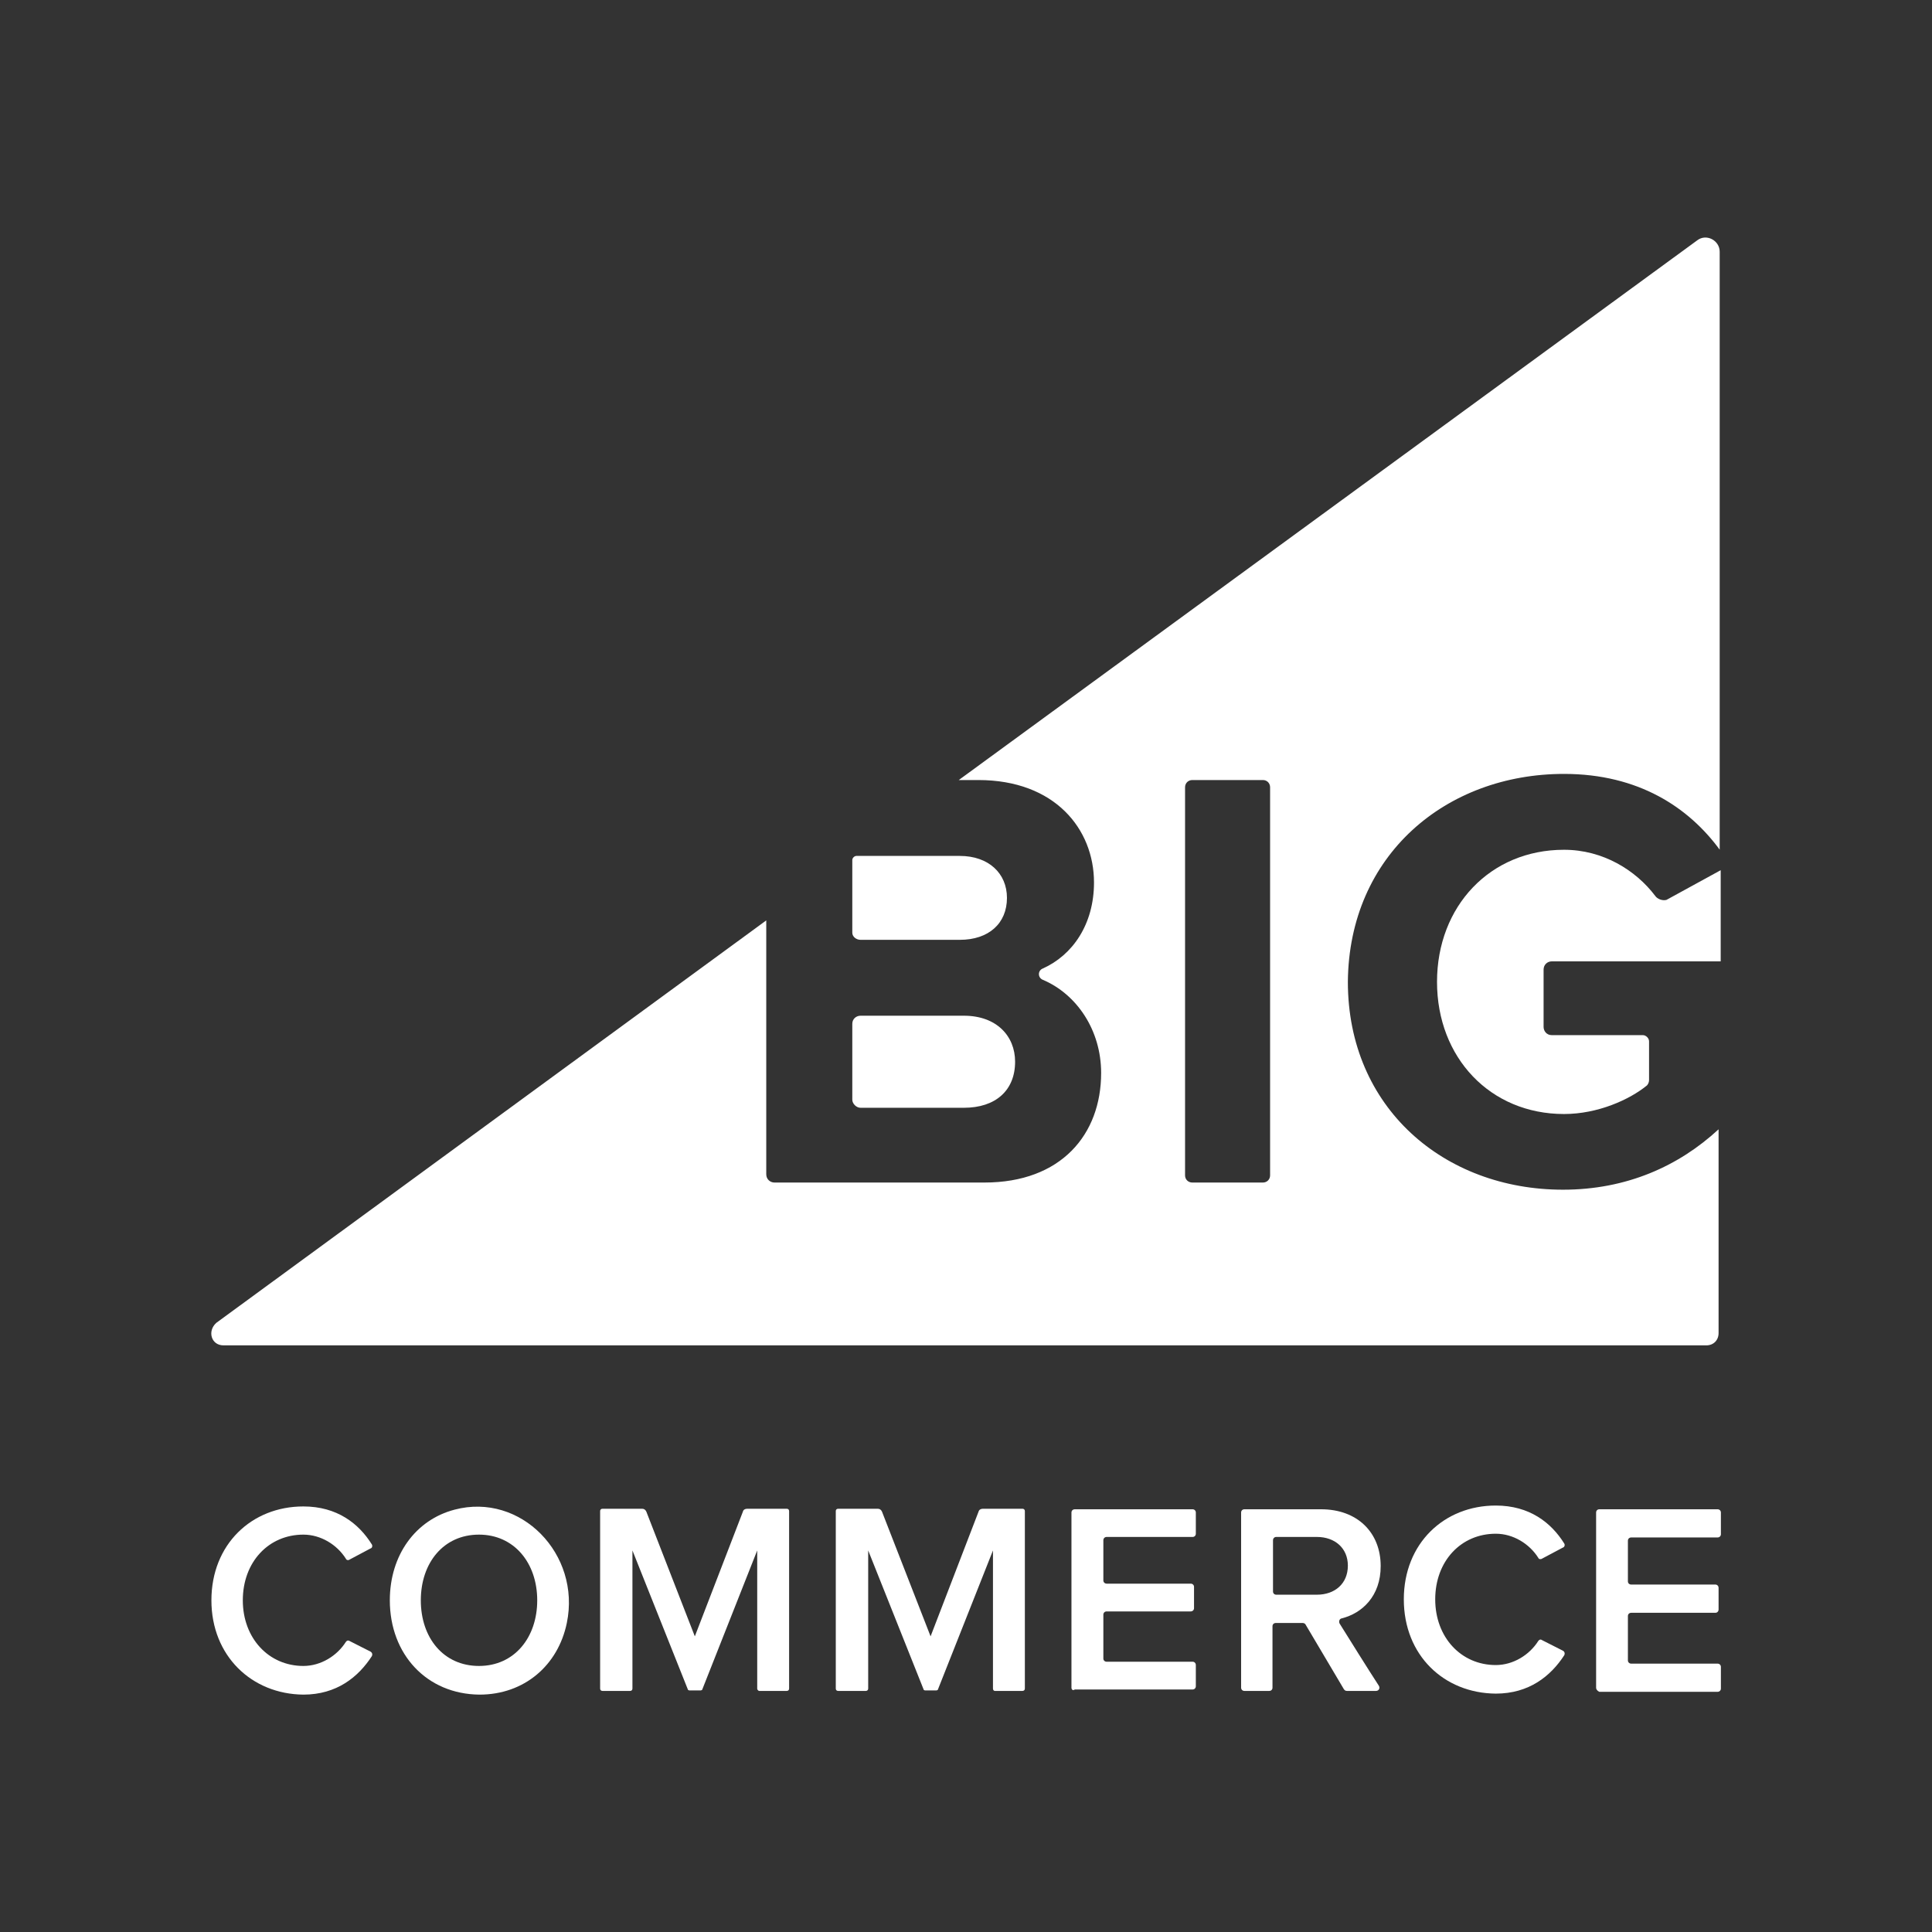
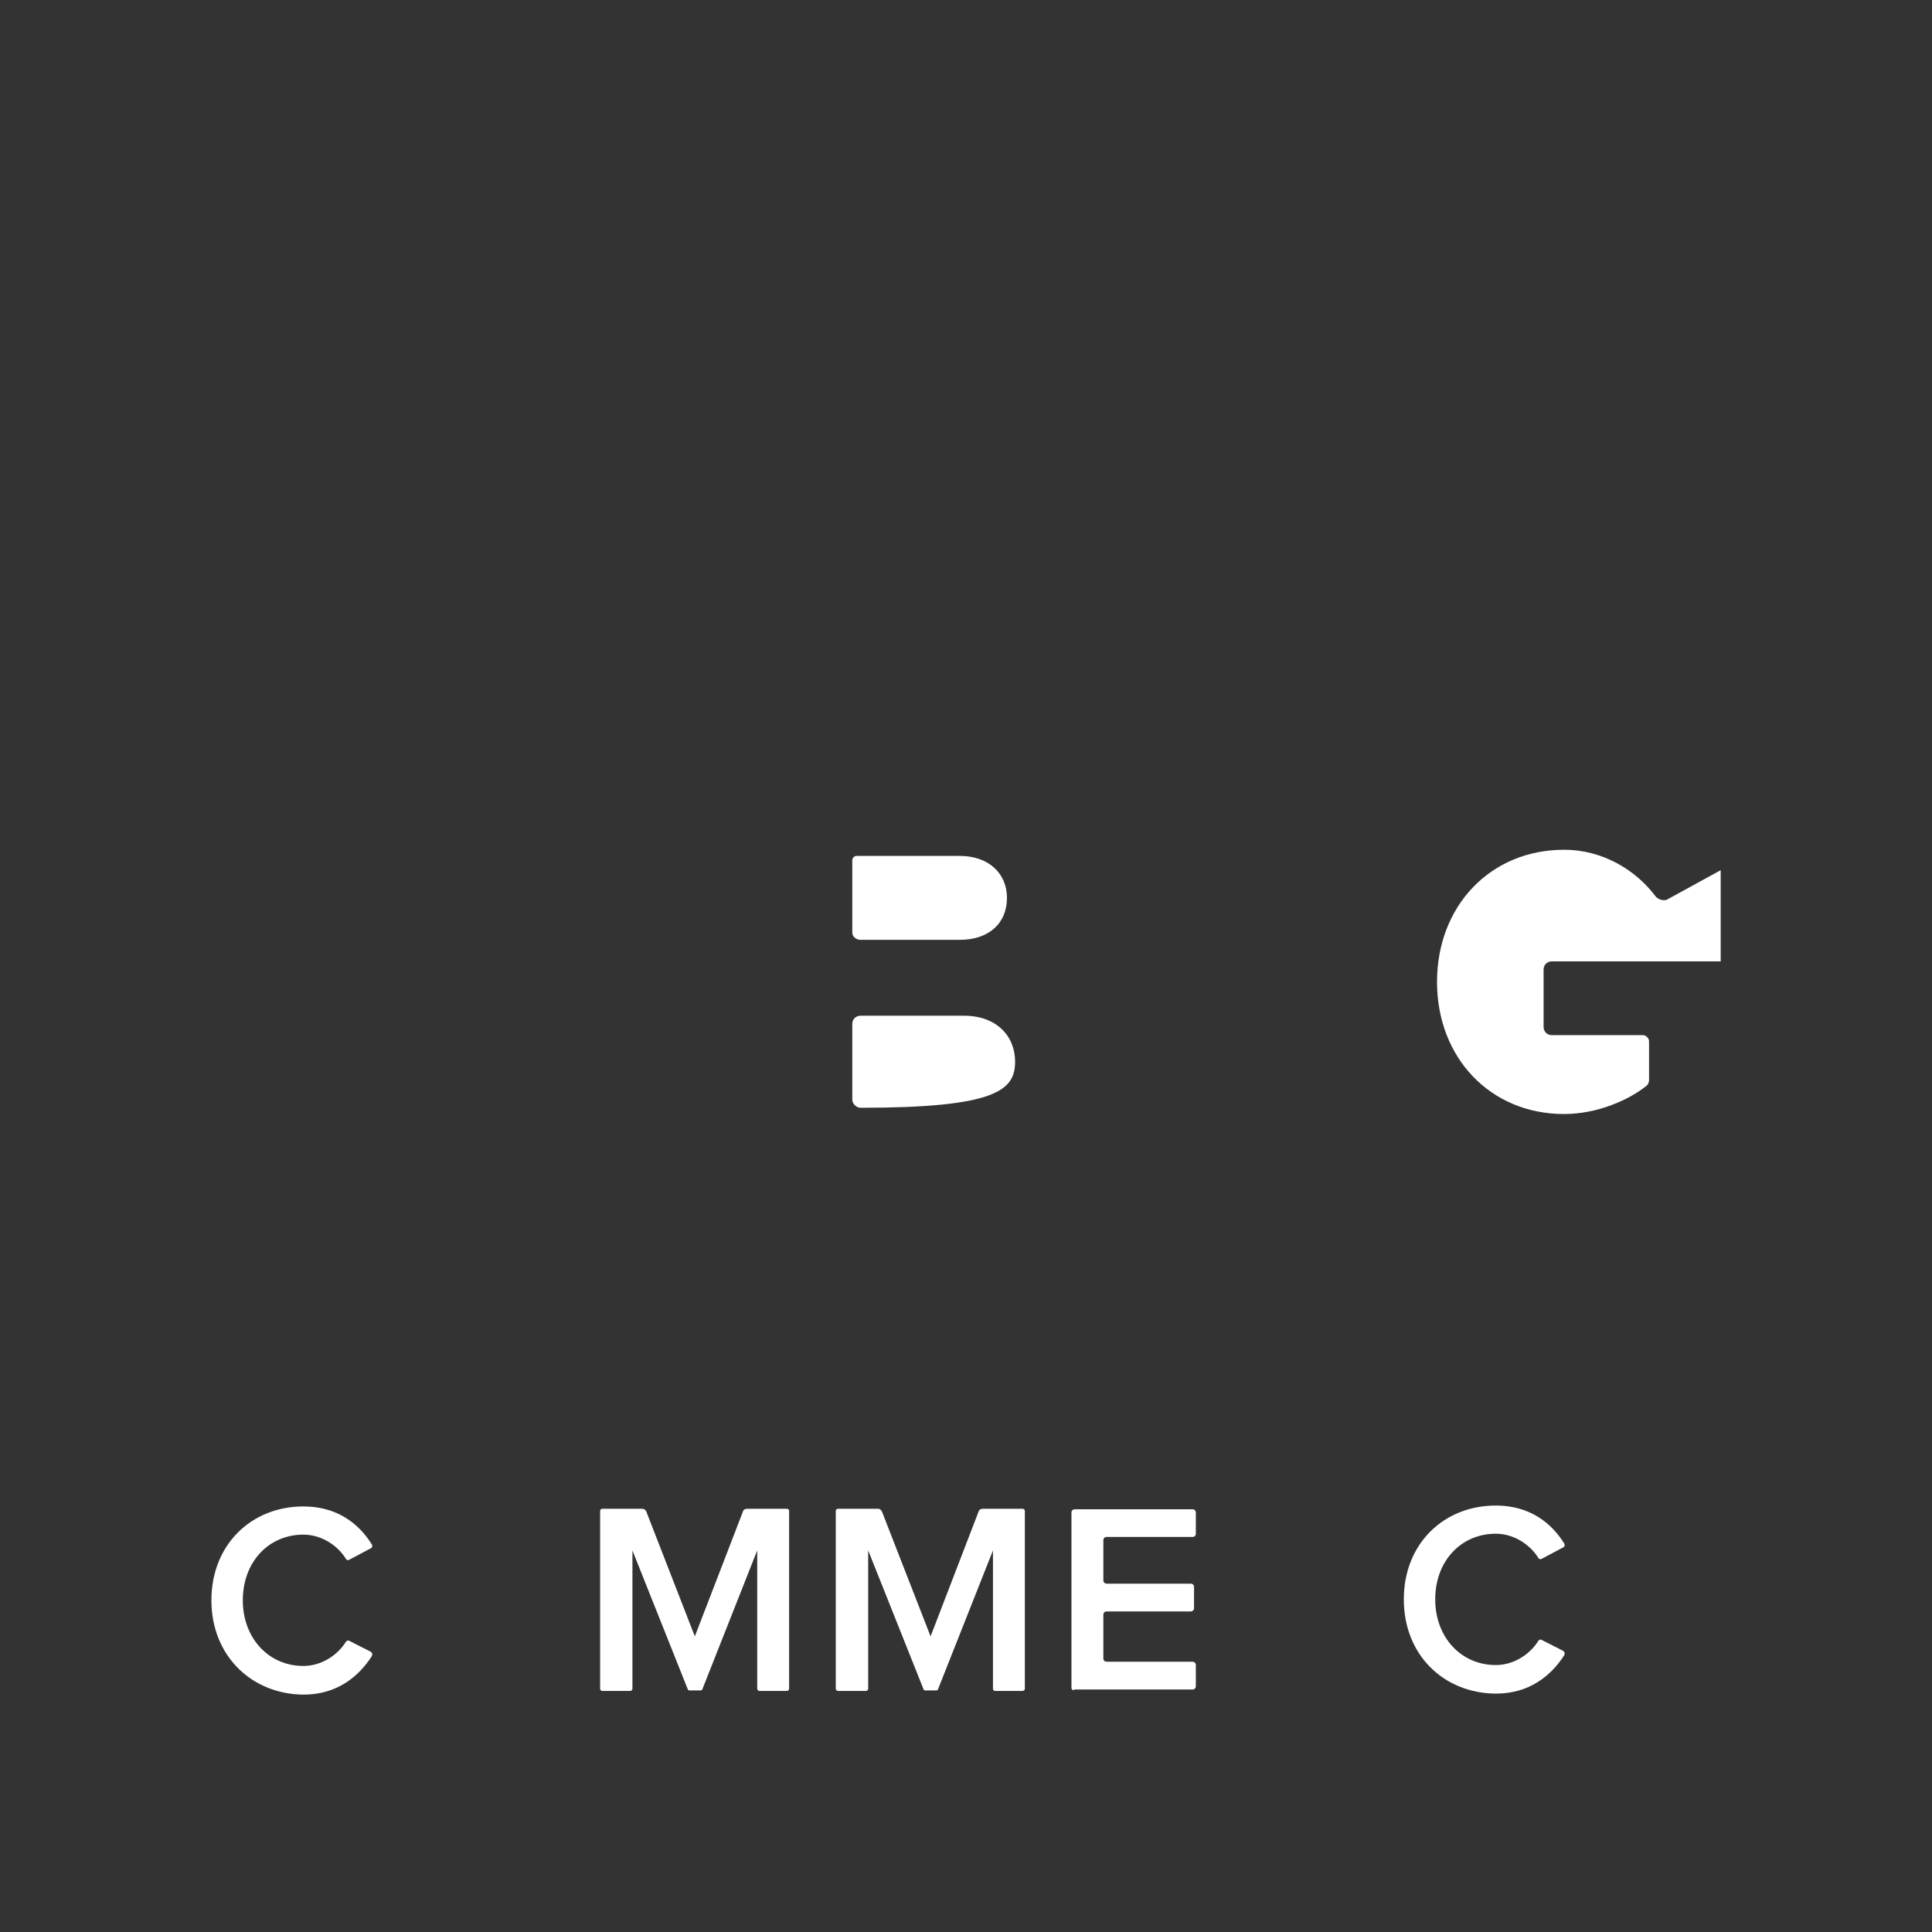
<svg xmlns="http://www.w3.org/2000/svg" width="100" viewBox="0 0 75 75" height="100" preserveAspectRatio="xMidYMid meet">
  <rect x="0" y="0" width="75" height="75" fill="#333333" stroke="none" />
-   <path fill="#ffffff" d="M 60.715 30.043 C 63.617 30.043 65.562 31.355 66.758 32.984 L 66.758 9.77 C 66.758 9.332 66.238 9.055 65.883 9.332 L 37.219 30.281 L 37.977 30.281 C 40.957 30.281 42.469 32.191 42.469 34.258 C 42.469 35.887 41.633 37.082 40.48 37.598 C 40.281 37.676 40.281 37.953 40.48 38.035 C 41.793 38.59 42.746 39.984 42.746 41.652 C 42.746 44.039 41.195 45.906 38.215 45.906 L 30.062 45.906 C 29.906 45.906 29.746 45.785 29.746 45.586 L 29.746 35.73 L 8.398 51.352 C 8.039 51.672 8.199 52.227 8.676 52.227 L 66.238 52.227 C 66.52 52.227 66.715 52.027 66.715 51.75 L 66.715 43.84 C 65.168 45.27 63.141 46.184 60.676 46.184 C 56.062 46.184 52.324 43.004 52.324 38.113 C 52.367 33.184 56.141 30.043 60.715 30.043 Z M 49.305 45.629 C 49.305 45.785 49.184 45.906 49.027 45.906 L 46.285 45.906 C 46.125 45.906 46.004 45.785 46.004 45.629 L 46.004 30.562 C 46.004 30.402 46.125 30.281 46.285 30.281 L 49.027 30.281 C 49.184 30.281 49.305 30.402 49.305 30.562 Z M 49.305 45.629 " fill-opacity="1" fill-rule="nonzero" />
  <path fill="#ffffff" d="M 33.406 36.484 L 37.262 36.484 C 38.375 36.484 39.09 35.852 39.09 34.855 C 39.09 33.902 38.375 33.227 37.262 33.227 L 33.246 33.227 C 33.168 33.227 33.086 33.305 33.086 33.387 L 33.086 36.207 C 33.086 36.367 33.246 36.484 33.406 36.484 Z M 33.406 36.484 " fill-opacity="1" fill-rule="nonzero" />
-   <path fill="#ffffff" d="M 33.406 43.004 L 37.418 43.004 C 38.652 43.004 39.406 42.328 39.406 41.215 C 39.406 40.223 38.691 39.43 37.418 39.43 L 33.406 39.43 C 33.246 39.43 33.086 39.547 33.086 39.746 L 33.086 42.688 C 33.086 42.848 33.246 43.004 33.406 43.004 Z M 33.406 43.004 " fill-opacity="1" fill-rule="nonzero" />
+   <path fill="#ffffff" d="M 33.406 43.004 C 38.652 43.004 39.406 42.328 39.406 41.215 C 39.406 40.223 38.691 39.43 37.418 39.43 L 33.406 39.43 C 33.246 39.43 33.086 39.547 33.086 39.746 L 33.086 42.688 C 33.086 42.848 33.246 43.004 33.406 43.004 Z M 33.406 43.004 " fill-opacity="1" fill-rule="nonzero" />
  <path fill="#ffffff" d="M 64.254 34.777 C 63.5 33.781 62.227 32.988 60.715 32.988 C 57.852 32.988 55.785 35.176 55.785 38.117 C 55.785 41.059 57.852 43.246 60.715 43.246 C 62.027 43.246 63.262 42.688 63.938 42.133 C 63.977 42.09 64.016 42.012 64.016 41.934 L 64.016 40.422 C 64.016 40.301 63.895 40.184 63.777 40.184 L 60.238 40.184 C 60.039 40.184 59.922 40.023 59.922 39.863 L 59.922 37.641 C 59.922 37.441 60.078 37.32 60.238 37.32 L 66.797 37.32 L 66.797 33.781 L 64.691 34.934 C 64.531 34.977 64.332 34.895 64.254 34.777 Z M 64.254 34.777 " fill-opacity="1" fill-rule="nonzero" />
  <path fill="#ffffff" d="M 8.207 62.125 C 8.207 59.953 9.766 58.48 11.777 58.48 C 13.086 58.48 13.93 59.145 14.434 59.953 C 14.469 60.008 14.449 60.098 14.379 60.113 L 13.57 60.543 C 13.516 60.582 13.445 60.562 13.426 60.508 C 13.086 59.969 12.457 59.574 11.777 59.574 C 10.43 59.574 9.426 60.633 9.426 62.125 C 9.426 63.594 10.43 64.672 11.777 64.672 C 12.457 64.672 13.086 64.277 13.426 63.738 C 13.465 63.684 13.516 63.668 13.57 63.703 L 14.379 64.113 C 14.449 64.152 14.469 64.223 14.434 64.293 C 13.91 65.102 13.07 65.785 11.777 65.785 C 9.766 65.766 8.207 64.277 8.207 62.125 Z M 8.207 62.125 " fill-opacity="1" fill-rule="nonzero" />
-   <path fill="#ffffff" d="M 15.133 62.125 C 15.133 60.363 16.137 59 17.645 58.605 C 20.211 57.926 22.559 60.328 22.004 63.004 C 21.664 64.652 20.352 65.785 18.613 65.785 C 16.566 65.766 15.133 64.223 15.133 62.125 Z M 20.855 62.125 C 20.855 60.672 19.957 59.574 18.594 59.574 C 17.215 59.574 16.336 60.672 16.336 62.125 C 16.336 63.578 17.215 64.672 18.594 64.672 C 19.977 64.672 20.855 63.559 20.855 62.125 Z M 20.855 62.125 " fill-opacity="1" fill-rule="nonzero" />
  <path fill="#ffffff" d="M 29.395 65.551 L 29.395 60.188 L 27.262 65.586 C 27.262 65.605 27.223 65.621 27.207 65.621 L 26.758 65.621 C 26.738 65.621 26.703 65.605 26.703 65.586 L 24.551 60.188 L 24.551 65.551 C 24.551 65.605 24.516 65.641 24.461 65.641 L 23.387 65.641 C 23.332 65.641 23.297 65.605 23.297 65.551 L 23.297 58.66 C 23.297 58.605 23.332 58.57 23.387 58.57 L 24.93 58.57 C 25 58.57 25.055 58.605 25.09 58.68 L 26.973 63.523 L 28.84 58.68 C 28.855 58.605 28.93 58.57 29 58.57 L 30.543 58.57 C 30.598 58.57 30.633 58.605 30.633 58.66 L 30.633 65.551 C 30.633 65.605 30.598 65.641 30.543 65.641 L 29.469 65.641 C 29.449 65.641 29.395 65.605 29.395 65.551 Z M 29.395 65.551 " fill-opacity="1" fill-rule="nonzero" />
  <path fill="#ffffff" d="M 41.594 65.516 L 41.594 58.715 C 41.594 58.645 41.648 58.59 41.723 58.59 L 46.297 58.59 C 46.367 58.59 46.422 58.645 46.422 58.715 L 46.422 59.539 C 46.422 59.613 46.367 59.664 46.297 59.664 L 42.961 59.664 C 42.887 59.664 42.832 59.719 42.832 59.793 L 42.832 61.352 C 42.832 61.422 42.887 61.477 42.961 61.477 L 46.223 61.477 C 46.297 61.477 46.352 61.531 46.352 61.602 L 46.352 62.43 C 46.352 62.5 46.297 62.555 46.223 62.555 L 42.961 62.555 C 42.887 62.555 42.832 62.609 42.832 62.68 L 42.832 64.383 C 42.832 64.457 42.887 64.508 42.961 64.508 L 46.297 64.508 C 46.367 64.508 46.422 64.562 46.422 64.637 L 46.422 65.461 C 46.422 65.531 46.367 65.586 46.297 65.586 L 41.723 65.586 C 41.648 65.641 41.594 65.586 41.594 65.516 Z M 41.594 65.516 " fill-opacity="1" fill-rule="nonzero" />
-   <path fill="#ffffff" d="M 52.164 65.566 L 50.676 63.055 C 50.656 63.02 50.602 63.004 50.566 63.004 L 49.527 63.004 C 49.453 63.004 49.398 63.055 49.398 63.129 L 49.398 65.516 C 49.398 65.586 49.348 65.641 49.273 65.641 L 48.305 65.641 C 48.234 65.641 48.18 65.586 48.18 65.516 L 48.18 58.715 C 48.18 58.645 48.234 58.59 48.305 58.59 L 51.285 58.59 C 52.684 58.59 53.598 59.484 53.598 60.797 C 53.598 61.961 52.879 62.625 52.09 62.824 C 52 62.84 51.965 62.93 52 63.02 C 52.289 63.488 53.188 64.922 53.527 65.441 C 53.582 65.531 53.527 65.641 53.418 65.641 L 52.289 65.641 C 52.234 65.641 52.199 65.621 52.164 65.566 Z M 52.324 60.777 C 52.324 60.098 51.82 59.664 51.121 59.664 L 49.543 59.664 C 49.473 59.664 49.418 59.719 49.418 59.793 L 49.418 61.781 C 49.418 61.855 49.473 61.906 49.543 61.906 L 51.121 61.906 C 51.82 61.906 52.324 61.477 52.324 60.777 Z M 52.324 60.777 " fill-opacity="1" fill-rule="nonzero" />
-   <path fill="#ffffff" d="M 61.961 65.516 L 61.961 58.715 C 61.961 58.645 62.012 58.59 62.086 58.59 L 66.676 58.59 C 66.75 58.59 66.805 58.645 66.805 58.715 L 66.805 59.559 C 66.805 59.629 66.75 59.684 66.676 59.684 L 63.324 59.684 C 63.25 59.684 63.195 59.738 63.195 59.809 L 63.195 61.387 C 63.195 61.461 63.25 61.512 63.324 61.512 L 66.59 61.512 C 66.66 61.512 66.715 61.566 66.715 61.641 L 66.715 62.48 C 66.715 62.555 66.66 62.609 66.59 62.609 L 63.324 62.609 C 63.25 62.609 63.195 62.66 63.195 62.734 L 63.195 64.457 C 63.195 64.527 63.25 64.582 63.324 64.582 L 66.676 64.582 C 66.75 64.582 66.805 64.637 66.805 64.707 L 66.805 65.551 C 66.805 65.621 66.75 65.676 66.676 65.676 L 62.086 65.676 C 62.012 65.641 61.961 65.586 61.961 65.516 Z M 61.961 65.516 " fill-opacity="1" fill-rule="nonzero" />
  <path fill="#ffffff" d="M 54.496 62.086 C 54.496 59.918 56.055 58.445 58.066 58.445 C 59.375 58.445 60.219 59.109 60.723 59.918 C 60.758 59.969 60.738 60.059 60.668 60.078 L 59.859 60.508 C 59.805 60.543 59.734 60.527 59.715 60.473 C 59.375 59.934 58.746 59.539 58.066 59.539 C 56.719 59.539 55.715 60.598 55.715 62.086 C 55.715 63.559 56.719 64.637 58.066 64.637 C 58.746 64.637 59.375 64.242 59.715 63.703 C 59.754 63.648 59.805 63.629 59.859 63.668 L 60.668 64.078 C 60.738 64.113 60.758 64.188 60.723 64.258 C 60.199 65.066 59.359 65.746 58.066 65.746 C 56.055 65.73 54.496 64.258 54.496 62.086 Z M 54.496 62.086 " fill-opacity="1" fill-rule="nonzero" />
  <path fill="#ffffff" d="M 38.547 65.551 L 38.547 60.188 L 36.41 65.586 C 36.41 65.605 36.375 65.621 36.355 65.621 L 35.906 65.621 C 35.891 65.621 35.855 65.605 35.855 65.586 L 33.703 60.188 L 33.703 65.551 C 33.703 65.605 33.664 65.641 33.613 65.641 L 32.535 65.641 C 32.48 65.641 32.445 65.605 32.445 65.551 L 32.445 58.66 C 32.445 58.605 32.48 58.57 32.535 58.57 L 34.078 58.57 C 34.148 58.57 34.203 58.605 34.238 58.68 L 36.125 63.523 L 37.988 58.68 C 38.008 58.605 38.078 58.57 38.152 58.57 L 39.695 58.57 C 39.746 58.57 39.785 58.605 39.785 58.66 L 39.785 65.551 C 39.785 65.605 39.746 65.641 39.695 65.641 L 38.617 65.641 C 38.582 65.641 38.547 65.605 38.547 65.551 Z M 38.547 65.551 " fill-opacity="1" fill-rule="nonzero" />
</svg>